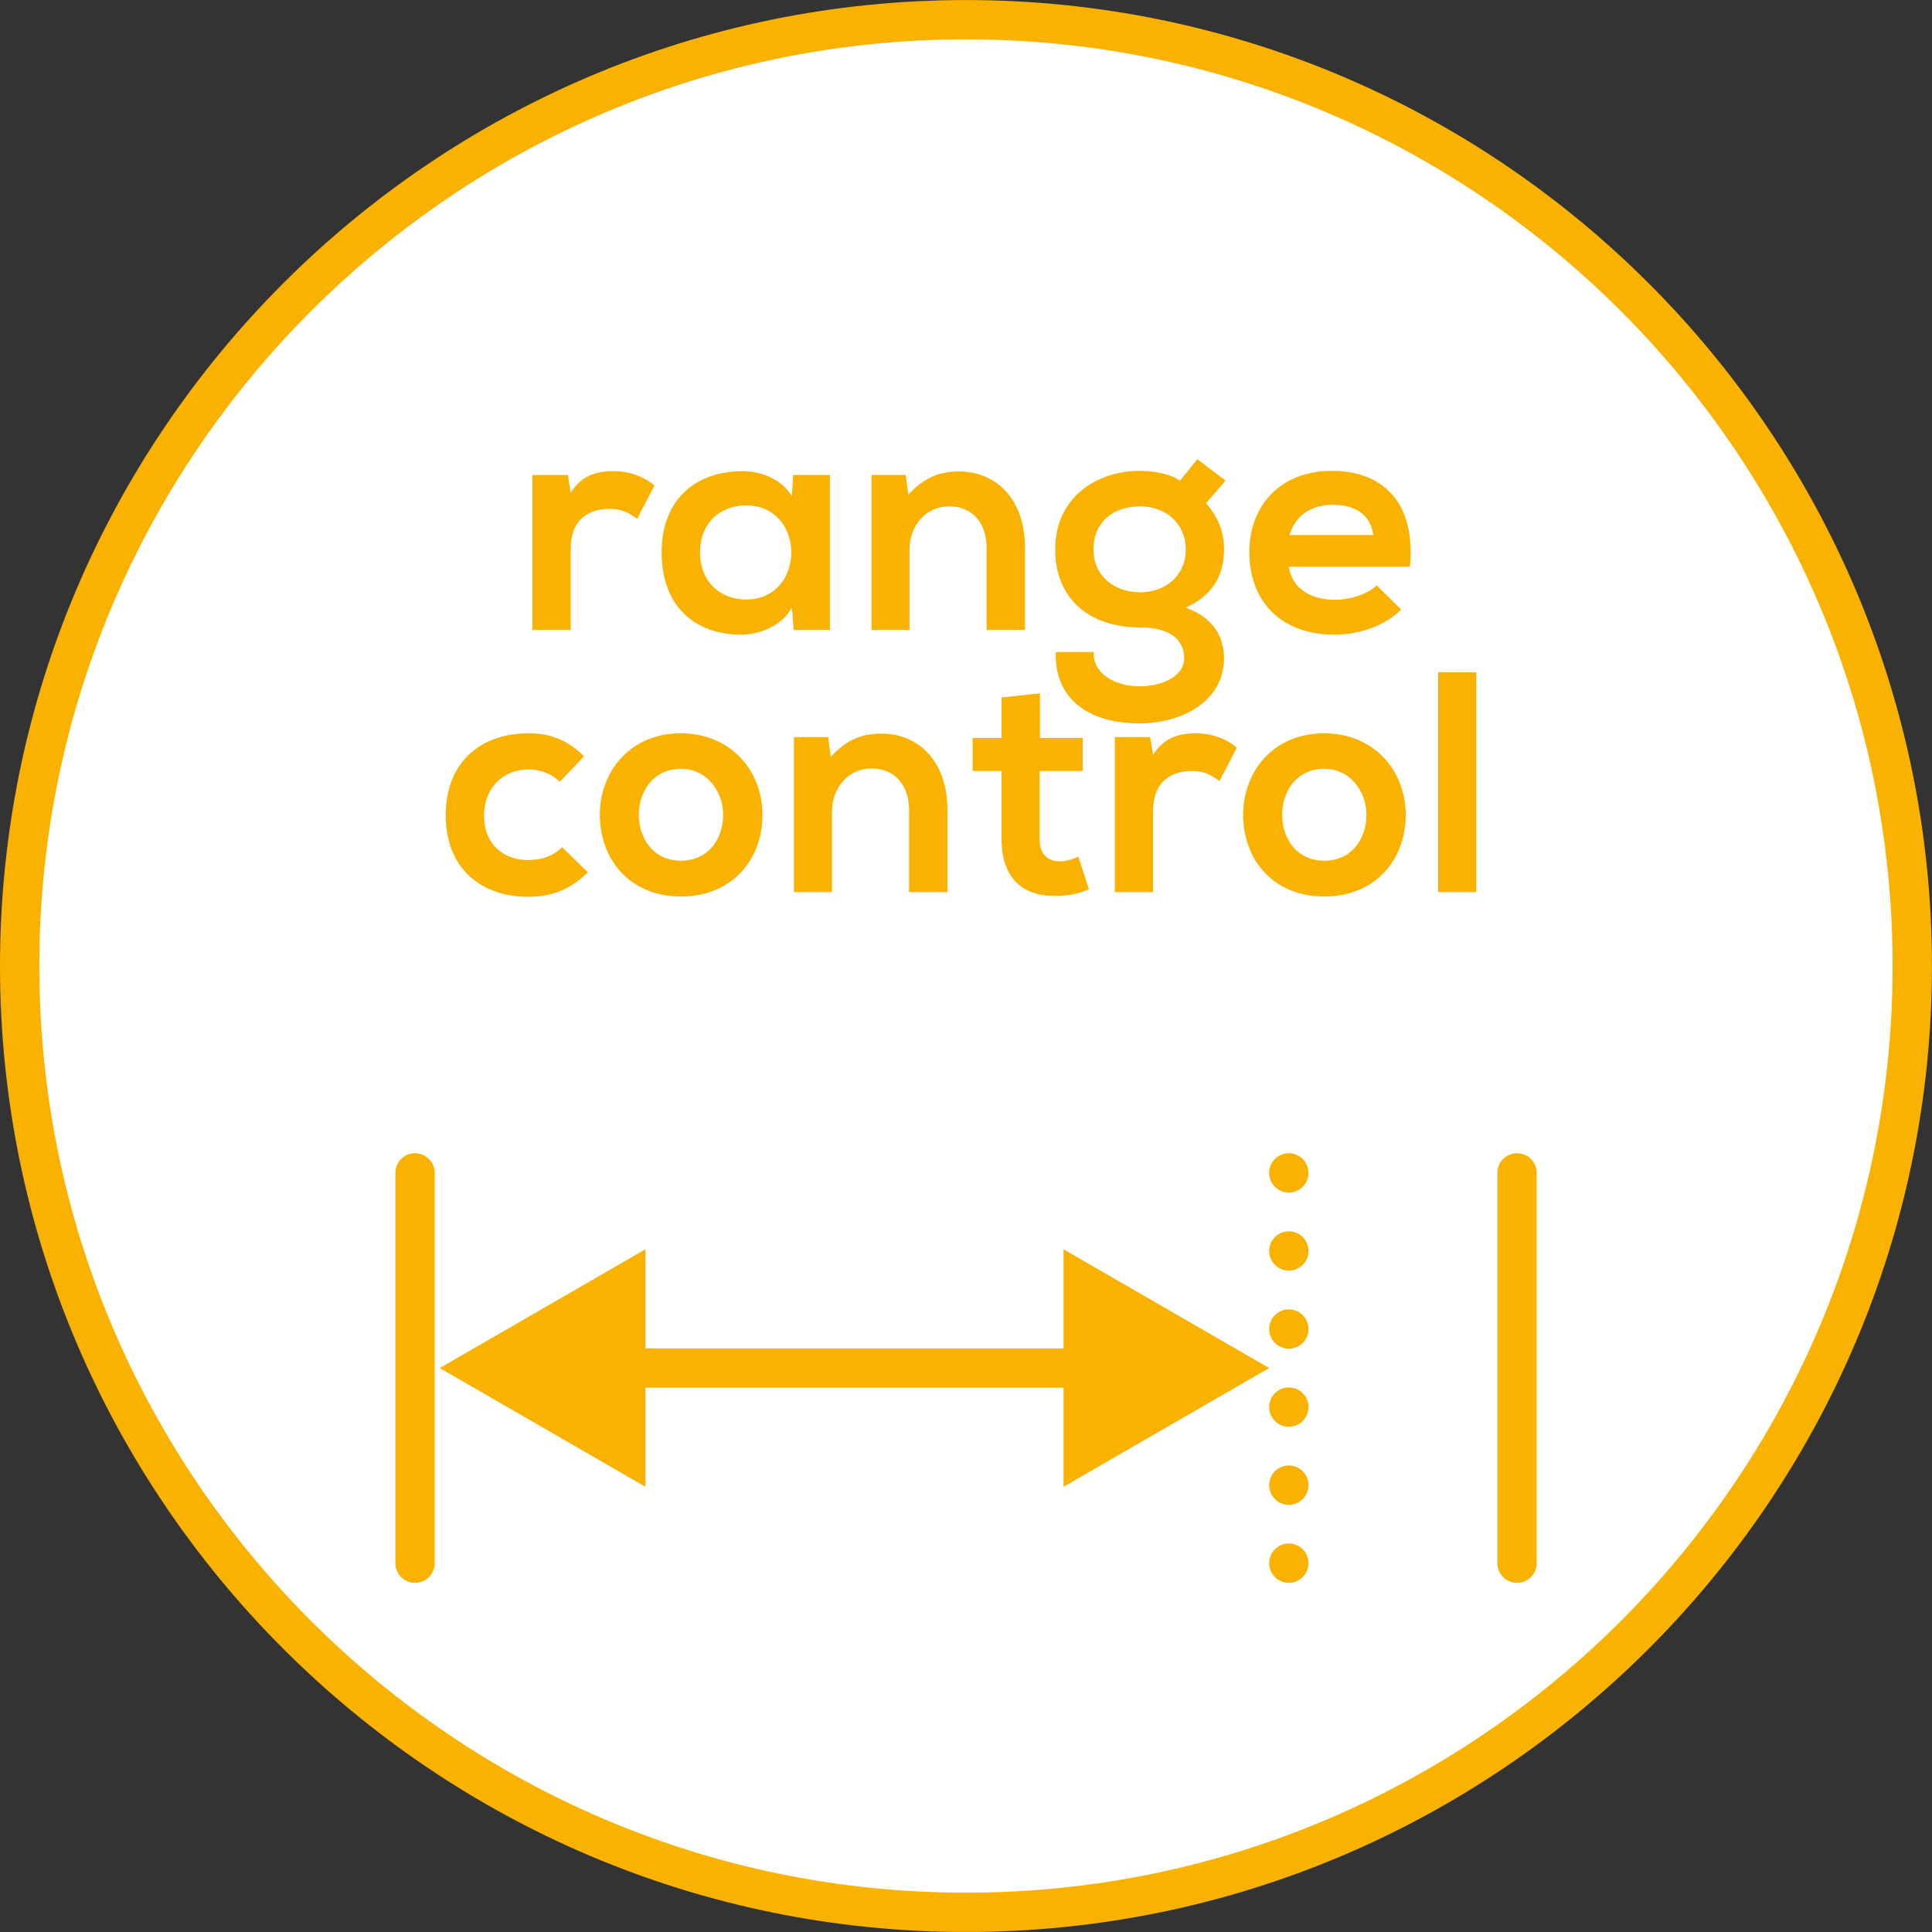
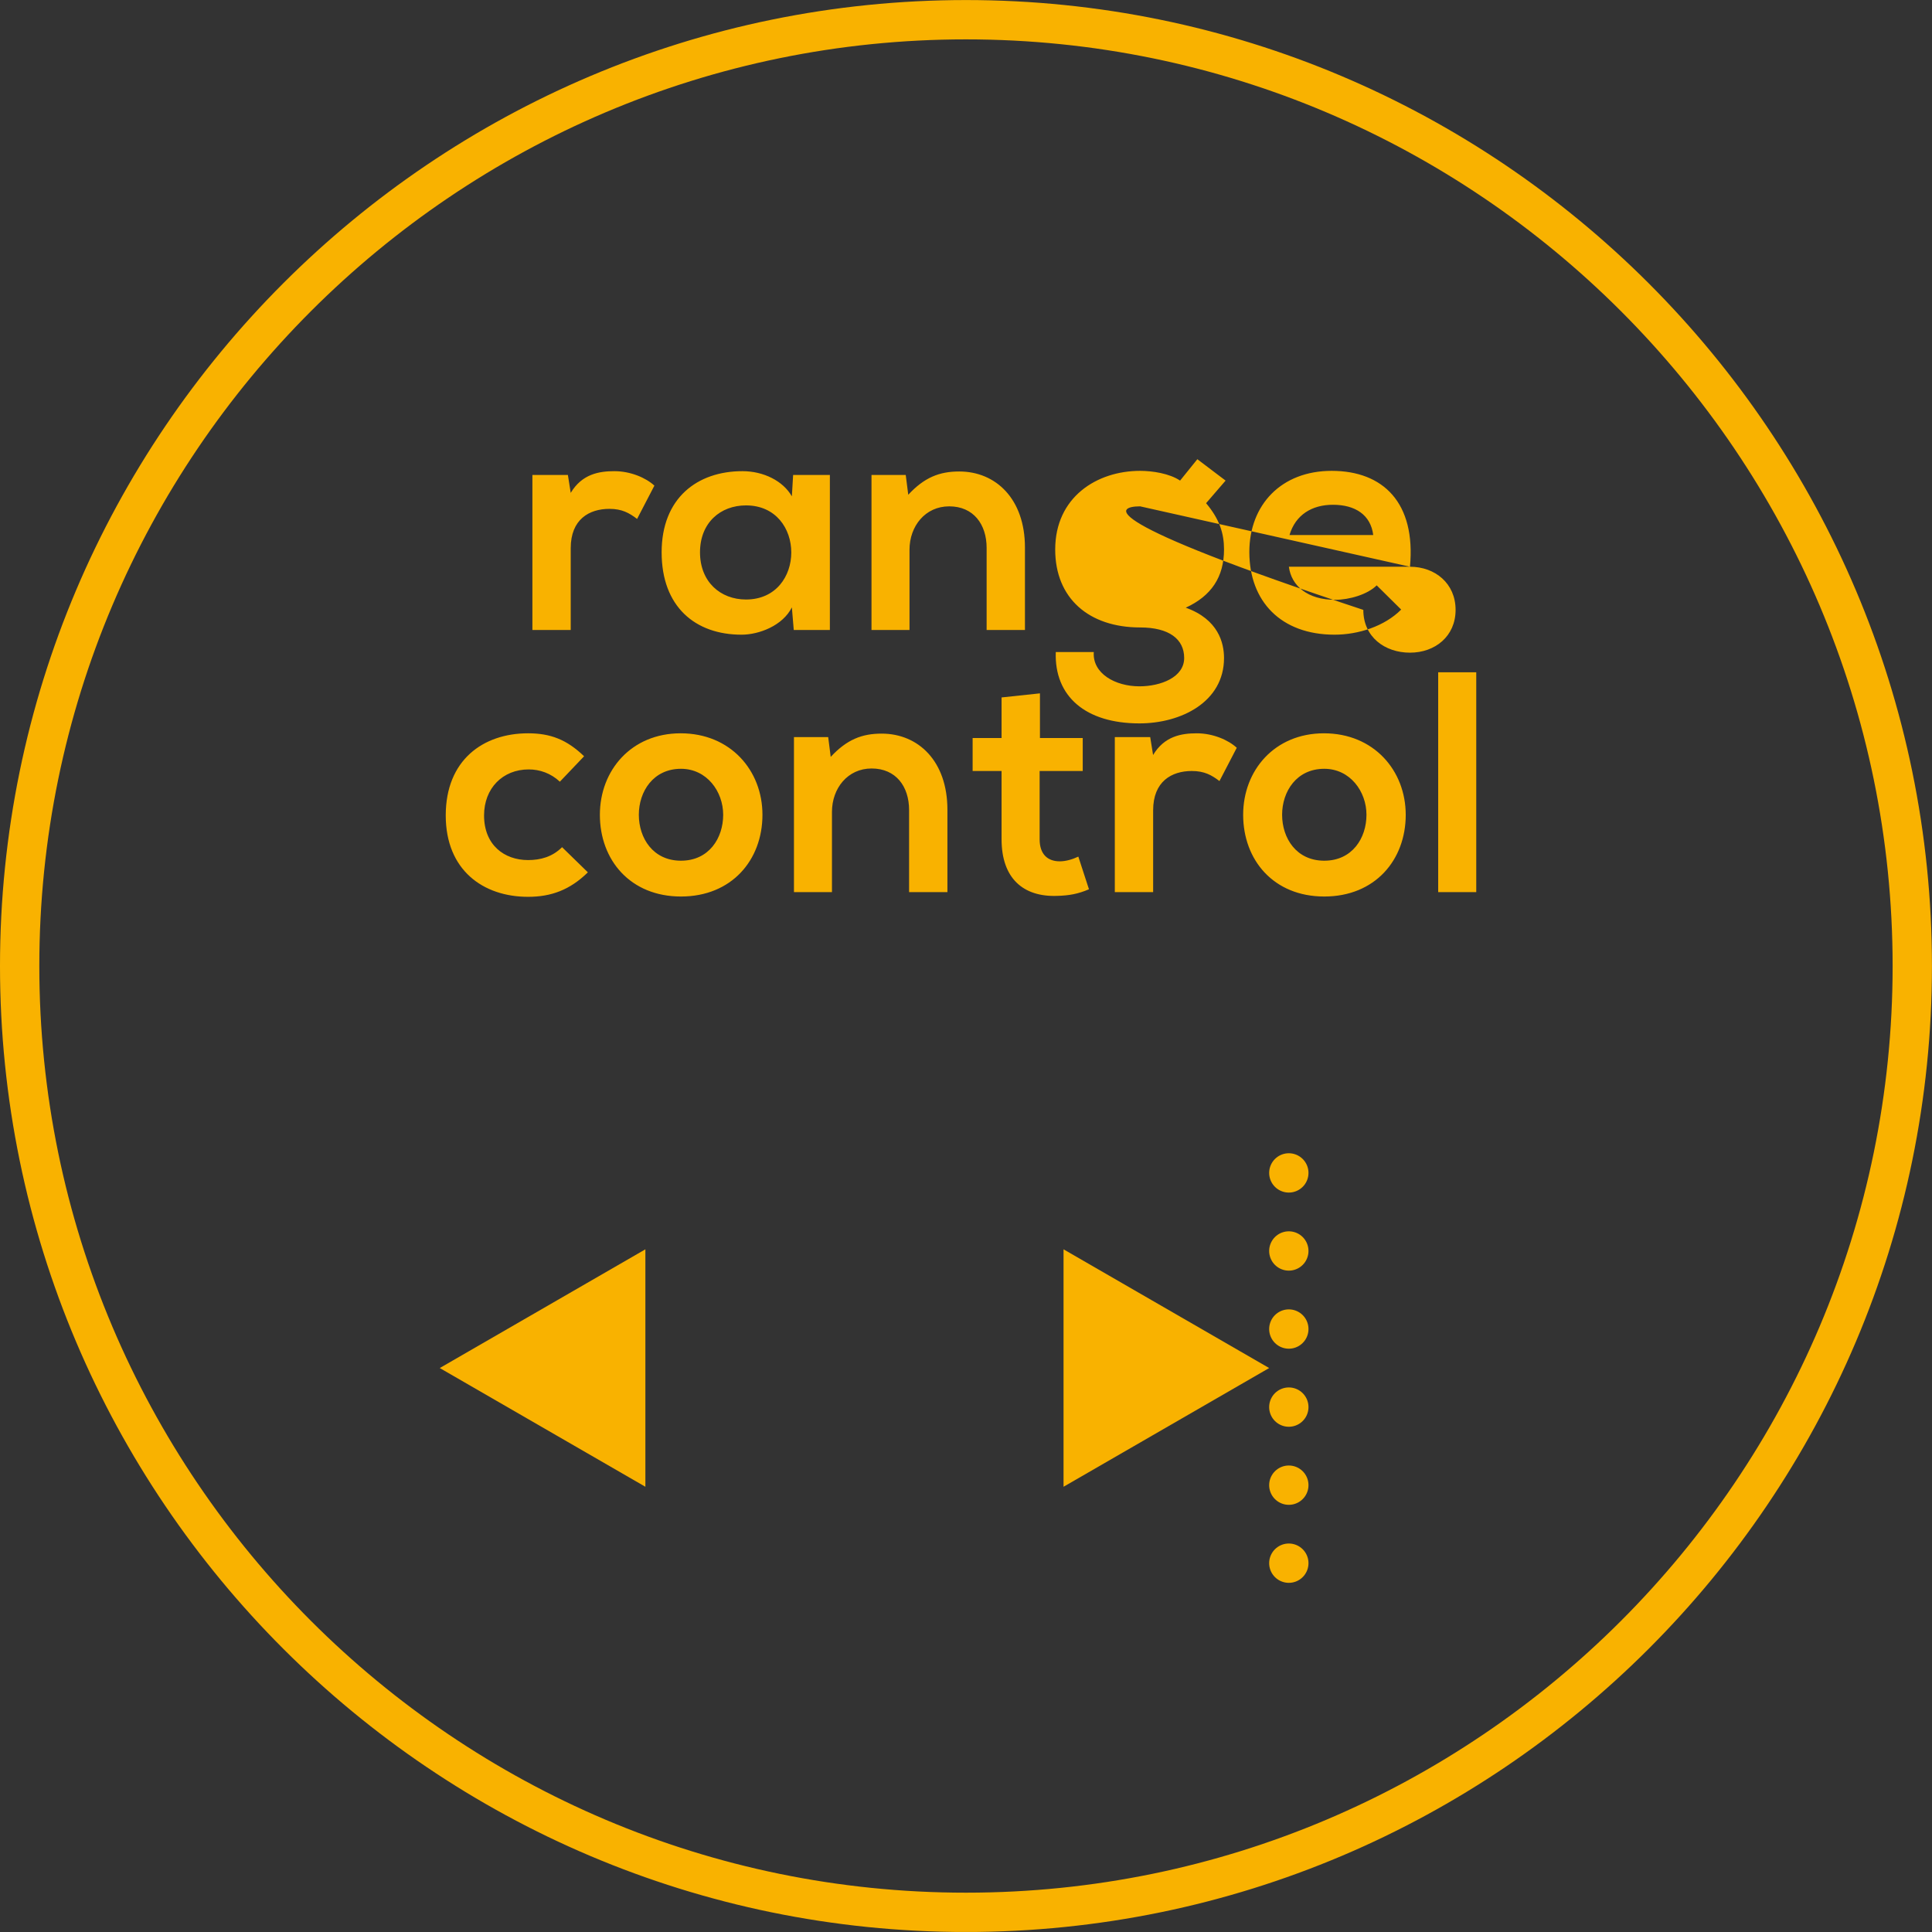
<svg xmlns="http://www.w3.org/2000/svg" xmlns:xlink="http://www.w3.org/1999/xlink" version="1.1" id="Ebene_1" x="0px" y="0px" width="36.851px" height="36.851px" viewBox="0 0 36.851 36.851" enable-background="new 0 0 36.851 36.851" xml:space="preserve">
  <rect x="0" y="0" width="36.851" height="36.851" fill="#333333" stroke="none" />
  <g>
    <defs>
      <rect id="SVGID_1_" y="0" width="36.85" height="36.85" />
    </defs>
    <clipPath id="SVGID_2_">
      <use xlink:href="#SVGID_1_" overflow="visible" />
    </clipPath>
-     <path clip-path="url(#SVGID_2_)" fill="#FFFFFF" d="M18.425,36.476c9.953,0,18.05-8.097,18.05-18.05s-8.098-18.05-18.05-18.05   c-9.953,0-18.05,8.097-18.05,18.05S8.472,36.476,18.425,36.476" />
    <path clip-path="url(#SVGID_2_)" fill="none" stroke="#F9B200" stroke-width="0.75" stroke-miterlimit="10" d="M18.425,36.476   c9.953,0,18.05-8.097,18.05-18.05s-8.098-18.05-18.05-18.05c-9.953,0-18.05,8.097-18.05,18.05S8.472,36.476,18.425,36.476z" />
  </g>
-   <line fill="none" stroke="#F9B200" stroke-width="0.75" stroke-miterlimit="10" x1="10.704" y1="26.094" x2="21.43" y2="26.094" />
  <polygon fill="#F9B200" points="11.935,27.709 9.138,26.094 11.935,24.479 " />
  <polygon fill="none" stroke="#F9B200" stroke-width="0.75" stroke-miterlimit="10" points="11.935,27.709 9.138,26.094   11.935,24.479 " />
  <polygon fill="#F9B200" points="20.661,27.709 23.458,26.094 20.661,24.479 " />
  <polygon fill="none" stroke="#F9B200" stroke-width="0.75" stroke-miterlimit="10" points="20.661,27.709 23.458,26.094   20.661,24.479 " />
-   <path fill="none" stroke="#F9B200" stroke-width="0.75" stroke-linecap="round" stroke-miterlimit="10" d="M28.936,22.372v7.444   M7.916,22.372v7.444" />
  <line fill="none" stroke="#F9B200" stroke-width="0.75" stroke-linecap="round" stroke-linejoin="round" stroke-miterlimit="10" stroke-dasharray="0,1.489" x1="24.583" y1="23.861" x2="24.583" y2="29.072" />
  <path fill="none" stroke="#F9B200" stroke-width="0.75" stroke-linecap="round" stroke-linejoin="round" stroke-miterlimit="10" d="  M24.583,29.816L24.583,29.816 M24.583,22.372L24.583,22.372" />
  <g>
    <defs>
      <rect id="SVGID_3_" y="0" width="36.85" height="36.85" />
    </defs>
    <clipPath id="SVGID_4_">
      <use xlink:href="#SVGID_3_" overflow="visible" />
    </clipPath>
    <path clip-path="url(#SVGID_4_)" fill="#F9B200" d="M27.432,17.016h0.726v-4.193h-0.726V17.016z M25.259,14.664   c0.493,0,0.805,0.433,0.805,0.877c0,0.444-0.27,0.876-0.805,0.876c-0.534,0-0.804-0.432-0.804-0.876   C24.455,15.097,24.73,14.664,25.259,14.664 M25.253,13.987c-0.942,0-1.541,0.707-1.541,1.554c0,0.864,0.581,1.559,1.547,1.559   c0.967,0,1.554-0.695,1.554-1.559C26.812,14.694,26.202,13.987,25.253,13.987 M21.264,14.059v2.957h0.731v-1.56   c0-0.552,0.354-0.75,0.737-0.75c0.24,0,0.379,0.078,0.528,0.192l0.33-0.635c-0.162-0.15-0.456-0.276-0.762-0.276   c-0.294,0-0.618,0.054-0.834,0.414l-0.055-0.342H21.264z M19.104,13.303v0.774h-0.552v0.629h0.552v1.303   c0,0.744,0.413,1.103,1.062,1.079c0.222-0.006,0.396-0.036,0.605-0.126l-0.203-0.623c-0.114,0.054-0.24,0.09-0.354,0.09   c-0.234,0-0.384-0.138-0.384-0.42v-1.303h0.822v-0.629h-0.816v-0.852L19.104,13.303z M18.071,17.016v-1.572   c0-0.929-0.557-1.451-1.254-1.451c-0.378,0-0.666,0.114-0.972,0.444l-0.048-0.378h-0.653v2.957h0.725v-1.53   c0-0.45,0.3-0.828,0.756-0.828c0.463,0,0.715,0.342,0.715,0.792v1.566H18.071z M12.989,14.664c0.493,0,0.805,0.433,0.805,0.877   c0,0.444-0.27,0.876-0.805,0.876c-0.534,0-0.804-0.432-0.804-0.876C12.185,15.097,12.461,14.664,12.989,14.664 M12.983,13.987   c-0.942,0-1.541,0.707-1.541,1.554c0,0.864,0.581,1.559,1.547,1.559c0.967,0,1.554-0.695,1.554-1.559   C14.543,14.694,13.932,13.987,12.983,13.987 M10.721,16.159c-0.186,0.186-0.414,0.246-0.648,0.246c-0.456,0-0.84-0.288-0.84-0.852   c0-0.516,0.354-0.877,0.852-0.877c0.21,0,0.42,0.072,0.594,0.234l0.462-0.485c-0.33-0.318-0.642-0.438-1.068-0.438   c-0.858,0-1.571,0.51-1.571,1.566c0,1.044,0.713,1.553,1.571,1.553c0.438,0,0.798-0.131,1.14-0.467L10.721,16.159z" />
-     <path clip-path="url(#SVGID_4_)" fill="#F9B200" d="M24.596,10.205c0.114-0.384,0.426-0.577,0.828-0.577   c0.427,0,0.721,0.193,0.769,0.577H24.596z M26.894,10.81c0.114-1.218-0.509-1.829-1.494-1.829c-0.96,0-1.57,0.647-1.57,1.548   c0,0.942,0.604,1.577,1.625,1.577c0.457,0,0.955-0.161,1.271-0.479l-0.467-0.462c-0.174,0.174-0.522,0.276-0.793,0.276   c-0.522,0-0.834-0.264-0.882-0.631H26.894z M21.747,9.658c0.479,0,0.87,0.318,0.87,0.823c0,0.504-0.391,0.816-0.87,0.816   c-0.481,0-0.89-0.3-0.89-0.816C20.857,9.928,21.266,9.658,21.747,9.658 M22.509,9.167c-0.204-0.138-0.534-0.186-0.762-0.186   c-0.829,0-1.62,0.504-1.62,1.5c0,0.93,0.641,1.487,1.62,1.487c0.552,0,0.84,0.222,0.84,0.583c0,0.366-0.444,0.54-0.854,0.54   c-0.462,0-0.899-0.246-0.87-0.654h-0.725c-0.03,0.846,0.569,1.361,1.595,1.361c0.793,0,1.614-0.407,1.614-1.247   c0-0.288-0.108-0.738-0.73-0.96c0.484-0.222,0.73-0.582,0.73-1.11c0-0.306-0.084-0.577-0.342-0.883l0.372-0.431l-0.539-0.408   L22.509,9.167z M19.55,12.016v-1.572c0-0.93-0.557-1.451-1.253-1.451c-0.379,0-0.667,0.114-0.973,0.444l-0.048-0.378h-0.653v2.957   h0.725v-1.53c0-0.45,0.3-0.828,0.757-0.828c0.462,0,0.714,0.342,0.714,0.792v1.566H19.55z M14.229,9.64   c1.152,0,1.152,1.795,0,1.795c-0.487,0-0.877-0.336-0.877-0.9C13.352,9.97,13.742,9.64,14.229,9.64 M15.104,9.467   c-0.168-0.294-0.54-0.48-0.942-0.48c-0.865,0-1.542,0.515-1.542,1.548c0,1.038,0.641,1.571,1.524,1.571   c0.336,0,0.786-0.173,0.96-0.521l0.036,0.431h0.689V9.059h-0.701L15.104,9.467z M10.155,9.059v2.957h0.731v-1.56   c0-0.552,0.354-0.75,0.738-0.75c0.24,0,0.378,0.078,0.528,0.192l0.33-0.635c-0.162-0.15-0.456-0.276-0.762-0.276   c-0.294,0-0.618,0.054-0.834,0.414l-0.054-0.342H10.155z" />
+     <path clip-path="url(#SVGID_4_)" fill="#F9B200" d="M24.596,10.205c0.114-0.384,0.426-0.577,0.828-0.577   c0.427,0,0.721,0.193,0.769,0.577H24.596z M26.894,10.81c0.114-1.218-0.509-1.829-1.494-1.829c-0.96,0-1.57,0.647-1.57,1.548   c0,0.942,0.604,1.577,1.625,1.577c0.457,0,0.955-0.161,1.271-0.479l-0.467-0.462c-0.174,0.174-0.522,0.276-0.793,0.276   c-0.522,0-0.834-0.264-0.882-0.631H26.894z c0.479,0,0.87,0.318,0.87,0.823c0,0.504-0.391,0.816-0.87,0.816   c-0.481,0-0.89-0.3-0.89-0.816C20.857,9.928,21.266,9.658,21.747,9.658 M22.509,9.167c-0.204-0.138-0.534-0.186-0.762-0.186   c-0.829,0-1.62,0.504-1.62,1.5c0,0.93,0.641,1.487,1.62,1.487c0.552,0,0.84,0.222,0.84,0.583c0,0.366-0.444,0.54-0.854,0.54   c-0.462,0-0.899-0.246-0.87-0.654h-0.725c-0.03,0.846,0.569,1.361,1.595,1.361c0.793,0,1.614-0.407,1.614-1.247   c0-0.288-0.108-0.738-0.73-0.96c0.484-0.222,0.73-0.582,0.73-1.11c0-0.306-0.084-0.577-0.342-0.883l0.372-0.431l-0.539-0.408   L22.509,9.167z M19.55,12.016v-1.572c0-0.93-0.557-1.451-1.253-1.451c-0.379,0-0.667,0.114-0.973,0.444l-0.048-0.378h-0.653v2.957   h0.725v-1.53c0-0.45,0.3-0.828,0.757-0.828c0.462,0,0.714,0.342,0.714,0.792v1.566H19.55z M14.229,9.64   c1.152,0,1.152,1.795,0,1.795c-0.487,0-0.877-0.336-0.877-0.9C13.352,9.97,13.742,9.64,14.229,9.64 M15.104,9.467   c-0.168-0.294-0.54-0.48-0.942-0.48c-0.865,0-1.542,0.515-1.542,1.548c0,1.038,0.641,1.571,1.524,1.571   c0.336,0,0.786-0.173,0.96-0.521l0.036,0.431h0.689V9.059h-0.701L15.104,9.467z M10.155,9.059v2.957h0.731v-1.56   c0-0.552,0.354-0.75,0.738-0.75c0.24,0,0.378,0.078,0.528,0.192l0.33-0.635c-0.162-0.15-0.456-0.276-0.762-0.276   c-0.294,0-0.618,0.054-0.834,0.414l-0.054-0.342H10.155z" />
  </g>
</svg>